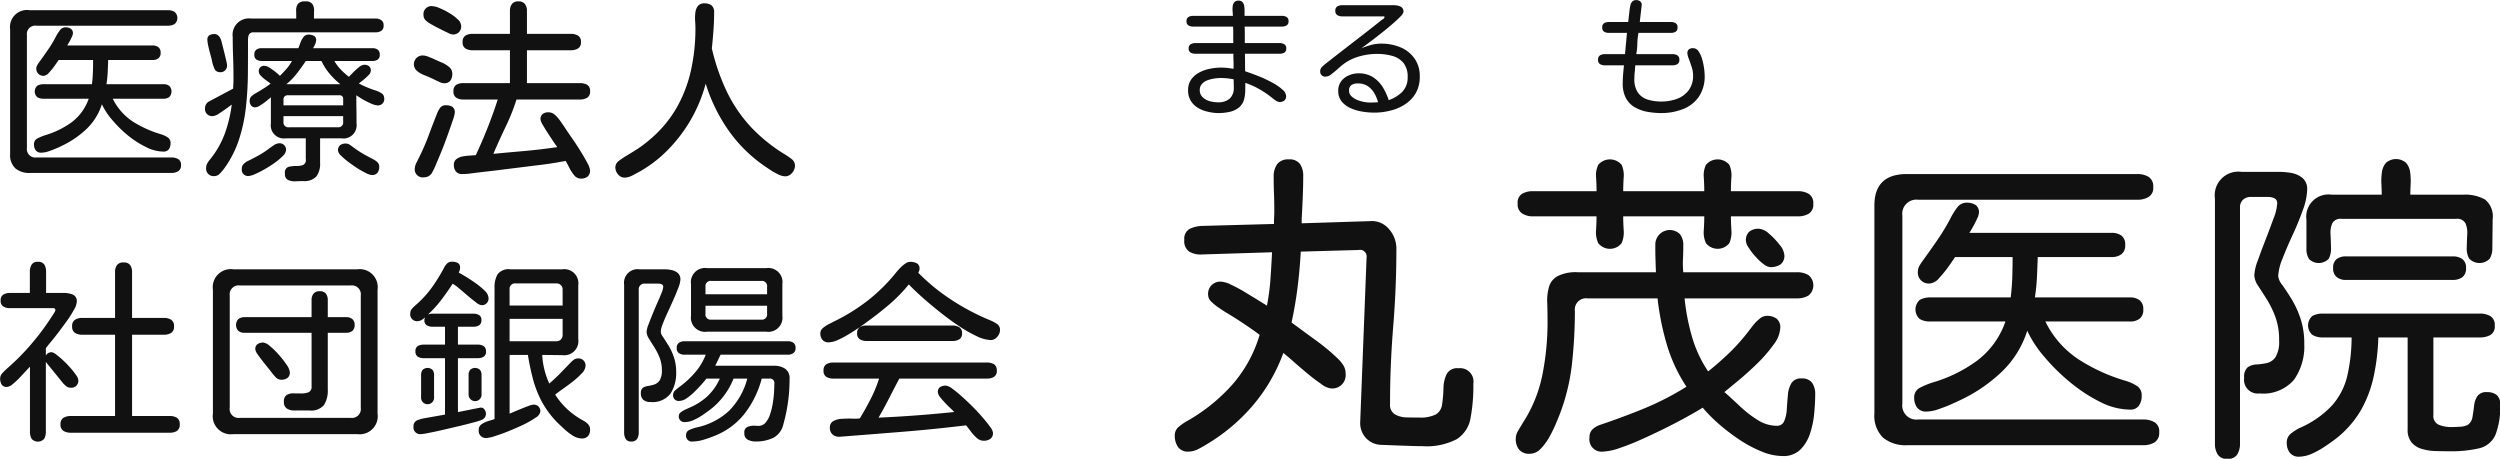
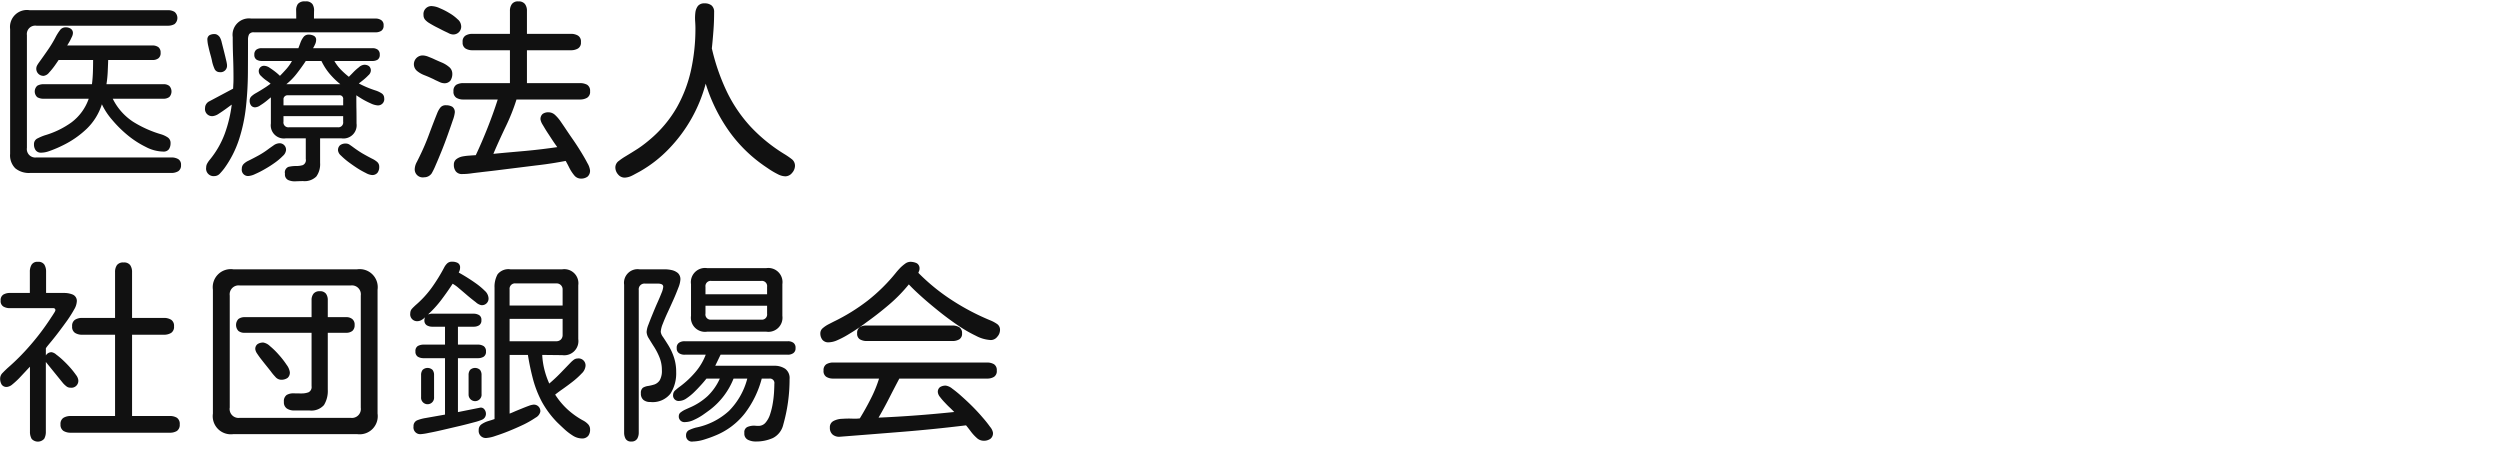
<svg xmlns="http://www.w3.org/2000/svg" id="f-logo.svg" width="230.406" height="42.28" viewBox="0 0 230.406 42.28">
  <defs>
    <style>
      .cls-1 {
        fill: #111;
        fill-rule: evenodd;
      }
    </style>
  </defs>
  <path id="text3" class="cls-1" d="M366.523,3328.19a1.213,1.213,0,0,0,.624-0.16,0.626,0.626,0,0,0,.255-0.57,0.585,0.585,0,0,0-.263-0.55,1.225,1.225,0,0,0-.616-0.15H354.078a0.776,0.776,0,0,1-.879-0.88v-10.39a0.773,0.773,0,0,1,.879-0.87h12.111a1.225,1.225,0,0,0,.616-0.15,0.735,0.735,0,0,0,.008-1.12,1.121,1.121,0,0,0-.624-0.16H353.445a1.562,1.562,0,0,0-1.793,1.74v11.5a1.683,1.683,0,0,0,.475,1.33,1.978,1.978,0,0,0,1.353.43h13.043Zm-11.337-1.99c0.246-.08.489-0.18,0.729-0.28s0.442-.2.606-0.28a8.655,8.655,0,0,0,2.2-1.53,5.419,5.419,0,0,0,1.388-2.25,6.292,6.292,0,0,0,.932,1.42,11.011,11.011,0,0,0,1.441,1.43,8.622,8.622,0,0,0,1.67,1.08,3.593,3.593,0,0,0,1.617.43,0.6,0.6,0,0,0,.519-0.22,0.981,0.981,0,0,0,.15-0.56,0.6,0.6,0,0,0-.282-0.54,2.305,2.305,0,0,0-.58-0.27,10.363,10.363,0,0,1-2.593-1.16,5.384,5.384,0,0,1-1.872-2.12h4.676a0.88,0.88,0,0,0,.536-0.16,0.745,0.745,0,0,0,0-1.02,0.819,0.819,0,0,0-.536-0.16h-5.256a10.368,10.368,0,0,0,.115-1.12c0.017-.38.032-0.75,0.043-1.11h4.079a0.849,0.849,0,0,0,.553-0.16,0.594,0.594,0,0,0,.2-0.51,0.619,0.619,0,0,0-.2-0.51,0.911,0.911,0,0,0-.553-0.16h-7.858c0.047-.07.111-0.18,0.194-0.32s0.158-.3.228-0.45a0.908,0.908,0,0,0,.105-0.33,0.469,0.469,0,0,0-.193-0.44,0.806,0.806,0,0,0-.474-0.13,0.624,0.624,0,0,0-.537.28,4.568,4.568,0,0,0-.342.53,10.54,10.54,0,0,1-.739,1.24q-0.4.585-.826,1.17a3.168,3.168,0,0,0-.176.27,0.654,0.654,0,0,0,.6.98,0.757,0.757,0,0,0,.492-0.3,6.154,6.154,0,0,0,.536-0.66c0.17-.24.284-0.41,0.343-0.5H359.3q0,0.54-.018,1.11c-0.012.37-.041,0.75-0.088,1.12h-4.465a1.139,1.139,0,0,0-.571.14,0.711,0.711,0,0,0,0,1.06,1.139,1.139,0,0,0,.571.14h4.166a4.619,4.619,0,0,1-1.59,2.18,8.058,8.058,0,0,1-2.453,1.19,4.623,4.623,0,0,0-.641.27,0.575,0.575,0,0,0-.36.56,0.9,0.9,0,0,0,.158.55,0.6,0.6,0,0,0,.527.22A2.152,2.152,0,0,0,355.186,3326.2Zm15.823,2.02a5.578,5.578,0,0,0,.387-0.46,9.659,9.659,0,0,0,1.362-2.69,15.047,15.047,0,0,0,.633-3.01,30.872,30.872,0,0,0,.176-3.11q0.009-1.56.009-3.03a1.074,1.074,0,0,1,.1-0.51,0.49,0.49,0,0,1,.457-0.18h11.2a0.964,0.964,0,0,0,.528-0.14,0.545,0.545,0,0,0,.211-0.49,0.534,0.534,0,0,0-.211-0.49,0.89,0.89,0,0,0-.528-0.15h-5.677c0-.24,0-0.48.009-0.72a1.057,1.057,0,0,0-.15-0.61,0.73,0.73,0,0,0-.668-0.25,0.781,0.781,0,0,0-.677.24,1,1,0,0,0-.158.61c0.006,0.24.009,0.49,0.009,0.73h-4.148a1.51,1.51,0,0,0-1.706,1.71c0,0.62.012,1.25,0.036,1.88s0.035,1.26.035,1.88c0,0.17,0,.33-0.009.49s-0.015.33-.026,0.5l-2.18,1.16a0.69,0.69,0,0,0-.29.25,0.62,0.62,0,0,0-.114.36,0.653,0.653,0,0,0,.72.76,1.244,1.244,0,0,0,.545-0.22q0.352-.225.7-0.48t0.493-.36a12.227,12.227,0,0,1-.642,2.68,8.345,8.345,0,0,1-1.38,2.4,2,2,0,0,0-.228.33,0.743,0.743,0,0,0-.106.38,0.69,0.69,0,0,0,.756.8A0.7,0.7,0,0,0,371.009,3328.22Zm0.633-10a3.533,3.533,0,0,0-.079-0.41c-0.053-.23-0.117-0.5-0.193-0.8s-0.147-.58-0.211-0.83a1.751,1.751,0,0,0-.15-0.44,0.673,0.673,0,0,0-.219-0.25,0.5,0.5,0,0,0-.326-0.1,0.9,0.9,0,0,0-.448.11,0.462,0.462,0,0,0-.184.42,3.217,3.217,0,0,0,.087.59c0.059,0.27.126,0.54,0.2,0.8s0.125,0.47.149,0.61a3.262,3.262,0,0,0,.2.62,0.515,0.515,0,0,0,.5.36,0.593,0.593,0,0,0,.668-0.68h0Zm8.227,10.3a1.917,1.917,0,0,0,.351-1.25V3325h1.969a1.217,1.217,0,0,0,1.389-1.37c0-.43,0-0.86-0.009-1.3s-0.009-.87-0.009-1.3c0.094,0.07.269,0.18,0.527,0.34a7.825,7.825,0,0,0,.8.41,1.755,1.755,0,0,0,.607.18,0.575,0.575,0,0,0,.633-0.67,0.52,0.52,0,0,0-.273-0.46,2.326,2.326,0,0,0-.519-0.24,9.261,9.261,0,0,1-1.546-.65c0.081-.06.211-0.16,0.386-0.3a4.911,4.911,0,0,0,.493-0.45,0.628,0.628,0,0,0,.228-0.41,0.517,0.517,0,0,0-.167-0.43,0.69,0.69,0,0,0-.448-0.13,0.818,0.818,0,0,0-.484.23,4.666,4.666,0,0,0-.544.49c-0.17.18-.3,0.3-0.379,0.39a7.354,7.354,0,0,1-.738-0.66,3.878,3.878,0,0,1-.6-0.8h3.515a0.876,0.876,0,0,0,.484-0.13,0.52,0.52,0,0,0,.184-0.45,0.541,0.541,0,0,0-.184-0.46,0.8,0.8,0,0,0-.484-0.14H379.57a2.883,2.883,0,0,0,.184-0.35,0.931,0.931,0,0,0,.1-0.39,0.4,0.4,0,0,0-.211-0.4,1.051,1.051,0,0,0-.474-0.11,0.566,0.566,0,0,0-.475.22,1.88,1.88,0,0,0-.281.51c-0.071.19-.135,0.37-0.194,0.52h-3.392a0.8,0.8,0,0,0-.484.14,0.541,0.541,0,0,0-.184.46,0.509,0.509,0,0,0,.193.45,0.887,0.887,0,0,0,.475.13h2.8a3.926,3.926,0,0,1-.5.72c-0.194.22-.4,0.44-0.607,0.65-0.082-.08-0.211-0.2-0.386-0.34a6.609,6.609,0,0,0-.545-0.39,0.966,0.966,0,0,0-.457-0.19,0.485,0.485,0,0,0-.563.53,0.593,0.593,0,0,0,.22.41,3.172,3.172,0,0,0,.483.41,4.642,4.642,0,0,1,.387.29,7.434,7.434,0,0,1-.668.46q-0.353.225-.7,0.42a2,2,0,0,0-.378.27,0.533,0.533,0,0,0-.185.41,0.726,0.726,0,0,0,.123.44,0.455,0.455,0,0,0,.405.18,0.907,0.907,0,0,0,.465-0.19,5.068,5.068,0,0,0,.563-0.4c0.182-.15.313-0.26,0.4-0.33v2.41a1.209,1.209,0,0,0,1.371,1.37h1.845v1.9a0.5,0.5,0,0,1-.281.57,2.082,2.082,0,0,1-.633.08,2.958,2.958,0,0,0-.685.08,0.545,0.545,0,0,0-.317.63,0.561,0.561,0,0,0,.29.58,1.478,1.478,0,0,0,.686.12c0.264-.01.5-0.02,0.694-0.02A1.535,1.535,0,0,0,379.869,3328.52Zm-1.784-9.51q0.465-.6.817-1.14h1.441a5.572,5.572,0,0,0,.747,1.17,7.3,7.3,0,0,0,.994.97h-4.975A5.847,5.847,0,0,0,378.085,3319.01Zm-1.24,2.39a0.34,0.34,0,0,1,.106-0.26,0.362,0.362,0,0,1,.263-0.11h4.764a0.325,0.325,0,0,1,.369.37v0.56h-5.5v-0.56Zm0,2.07v-0.52h5.5v0.52a0.443,0.443,0,0,1-.492.51h-4.5a0.451,0.451,0,0,1-.51-0.51h0Zm-2.61,4.82a8.269,8.269,0,0,0,.9-0.46,9.661,9.661,0,0,0,.923-0.59,5.4,5.4,0,0,0,.73-0.62,0.829,0.829,0,0,0,.29-0.51,0.592,0.592,0,0,0-.686-0.65,0.987,0.987,0,0,0-.474.2c-0.2.14-.346,0.24-0.44,0.31a7.612,7.612,0,0,1-.9.59c-0.311.17-.63,0.34-0.958,0.5a1.566,1.566,0,0,0-.422.28,0.6,0.6,0,0,0-.193.46,0.579,0.579,0,0,0,.632.67A1.761,1.761,0,0,0,374.235,3328.29Zm11.276-.12a0.881,0.881,0,0,0,.158-0.55,0.57,0.57,0,0,0-.219-0.47,2.072,2.072,0,0,0-.448-0.28q-0.493-.255-0.932-0.51-0.44-.27-0.879-0.6c-0.082-.06-0.173-0.12-0.273-0.19a0.617,0.617,0,0,0-.325-0.09,0.84,0.84,0,0,0-.527.15,0.586,0.586,0,0,0-.193.5,0.744,0.744,0,0,0,.263.45,6.776,6.776,0,0,0,.668.58c0.27,0.2.551,0.4,0.844,0.59a7.88,7.88,0,0,0,.8.45,1.383,1.383,0,0,0,.536.18A0.617,0.617,0,0,0,385.511,3328.17Zm19.357,0.36a0.712,0.712,0,0,0,.229-0.59,1.693,1.693,0,0,0-.237-0.65c-0.159-.31-0.361-0.66-0.607-1.06s-0.5-.79-0.765-1.17-0.5-.73-0.7-1.03-0.349-.51-0.43-0.63a3.567,3.567,0,0,0-.457-0.53,0.893,0.893,0,0,0-.633-0.27,0.876,0.876,0,0,0-.536.15,0.619,0.619,0,0,0-.2.51,1.362,1.362,0,0,0,.21.5c0.141,0.24.3,0.51,0.493,0.8s0.363,0.56.527,0.8,0.269,0.38.316,0.45c-0.972.14-1.954,0.26-2.944,0.35s-1.972.17-2.944,0.27l0.088-.21c0.339-.79.7-1.57,1.072-2.35a18.29,18.29,0,0,0,.949-2.38l0.018-.07h5.836a1.282,1.282,0,0,0,.676-0.16,0.632,0.632,0,0,0,.273-0.6,0.643,0.643,0,0,0-.273-0.6,1.385,1.385,0,0,0-.676-0.15h-4.87v-3.03h4.043a1.252,1.252,0,0,0,.66-0.16,0.616,0.616,0,0,0,.272-0.59,0.624,0.624,0,0,0-.272-0.6,1.252,1.252,0,0,0-.66-0.16h-4.043v-2.11a1.016,1.016,0,0,0-.184-0.64,0.718,0.718,0,0,0-.607-0.24,0.67,0.67,0,0,0-.6.25,1.043,1.043,0,0,0-.176.63v2.11h-3.445a1.2,1.2,0,0,0-.651.16,0.631,0.631,0,0,0-.263.6,0.624,0.624,0,0,0,.263.59,1.2,1.2,0,0,0,.651.16h3.445v3.03h-4.289a1.294,1.294,0,0,0-.65.15,0.651,0.651,0,0,0-.264.6,0.64,0.64,0,0,0,.264.6,1.2,1.2,0,0,0,.65.16h3.164c-0.281.88-.592,1.74-0.932,2.6s-0.7,1.7-1.09,2.53c-0.152.01-.339,0.02-0.562,0.04a5.071,5.071,0,0,0-.668.08,1.374,1.374,0,0,0-.562.25,0.61,0.61,0,0,0-.229.51,0.957,0.957,0,0,0,.185.62,0.7,0.7,0,0,0,.588.24,5.879,5.879,0,0,0,.827-0.06c0.281-.04.55-0.07,0.808-0.1,0.481-.06.961-0.11,1.442-0.17l1.441-.18c0.832-.1,1.67-0.21,2.514-0.31s1.675-.23,2.5-0.39q0.141,0.24.334,0.63a3.5,3.5,0,0,0,.457.7,0.782,0.782,0,0,0,.6.3A1,1,0,0,0,404.868,3328.53Zm-11.654-13.93a0.832,0.832,0,0,0-.316-0.57,3.887,3.887,0,0,0-.774-0.58,6.086,6.086,0,0,0-.888-0.45,1.884,1.884,0,0,0-.641-0.18,0.731,0.731,0,0,0-.844.81,0.646,0.646,0,0,0,.167.46,1.711,1.711,0,0,0,.4.31c0.058,0.04.184,0.11,0.378,0.22s0.413,0.21.659,0.34,0.465,0.23.659,0.32a1.055,1.055,0,0,0,.378.14,0.726,0.726,0,0,0,.826-0.82h0Zm-0.984,5.08a1.1,1.1,0,0,0,.175-0.64,0.791,0.791,0,0,0-.3-0.62,2.617,2.617,0,0,0-.7-0.42c-0.263-.11-0.483-0.21-0.659-0.29-0.117-.06-0.29-0.13-0.519-0.22a1.553,1.553,0,0,0-.536-0.13,0.809,0.809,0,0,0-.536,1.43,2.438,2.438,0,0,0,.677.39q0.387,0.15.633,0.27a3.409,3.409,0,0,1,.351.17l0.457,0.21a1.061,1.061,0,0,0,.352.09A0.694,0.694,0,0,0,392.23,3319.68Zm-1.705,8.51a6.313,6.313,0,0,0,.351-0.73c0.164-.37.346-0.81,0.545-1.3s0.39-1,.571-1.51,0.334-.94.457-1.31a3.088,3.088,0,0,0,.185-0.71,0.6,0.6,0,0,0-.229-0.54,1.123,1.123,0,0,0-.58-0.14,0.621,0.621,0,0,0-.518.21,2.064,2.064,0,0,0-.29.51c-0.258.64-.51,1.3-0.756,1.96a20.327,20.327,0,0,1-.826,1.94c-0.059.13-.156,0.32-0.29,0.59a1.484,1.484,0,0,0-.2.62,0.74,0.74,0,0,0,.862.81,0.837,0.837,0,0,0,.721-0.4h0Zm18.5,0.22c0.282-.15.5-0.27,0.651-0.35a11.732,11.732,0,0,0,2.715-2.12,13.711,13.711,0,0,0,3.367-5.98,15.432,15.432,0,0,0,2.021,4.19,13.148,13.148,0,0,0,3.27,3.31c0.152,0.11.351,0.24,0.6,0.41a7.428,7.428,0,0,0,.765.44,1.574,1.574,0,0,0,.677.19,0.8,0.8,0,0,0,.624-0.31,1.017,1.017,0,0,0,.272-0.65,0.761,0.761,0,0,0-.307-0.63c-0.206-.16-0.4-0.29-0.589-0.41a14.935,14.935,0,0,1-3.217-2.6,13.215,13.215,0,0,1-2.171-3.21,19.184,19.184,0,0,1-1.362-3.91l-0.018-.06c0.059-.55.108-1.11,0.15-1.67s0.061-1.13.061-1.68a0.762,0.762,0,0,0-.237-0.62,0.979,0.979,0,0,0-.642-0.19,0.744,0.744,0,0,0-.615.24,1.261,1.261,0,0,0-.237.63,4.109,4.109,0,0,0-.018.76c0.018,0.26.027,0.48,0.027,0.67a17.812,17.812,0,0,1-.4,3.82,12.436,12.436,0,0,1-1.327,3.49,11.07,11.07,0,0,1-2.47,2.94,11.528,11.528,0,0,1-1.09.83q-0.562.36-1.16,0.72a5.592,5.592,0,0,0-.6.41,0.745,0.745,0,0,0-.334.61,0.991,0.991,0,0,0,.255.65,0.777,0.777,0,0,0,.624.29A1.681,1.681,0,0,0,409.02,3328.41Zm-54.239,24.29a1.28,1.28,0,0,0,.158-0.66v-6.43l1.582,1.95a2.281,2.281,0,0,0,.308.29,0.579,0.579,0,0,0,.378.13,0.637,0.637,0,0,0,.721-0.72,0.986,0.986,0,0,0-.2-0.44,8.107,8.107,0,0,0-.519-0.66q-0.317-.36-0.668-0.69a6.7,6.7,0,0,0-.642-0.54,0.85,0.85,0,0,0-.43-0.22,0.6,0.6,0,0,0-.528.3v-0.66l0.036-.06c0.1-.14.269-0.34,0.492-0.61s0.466-.58.729-0.93,0.516-.69.756-1.03a11.221,11.221,0,0,0,.6-0.96,1.614,1.614,0,0,0,.237-0.7,0.633,0.633,0,0,0-.369-0.66,2.081,2.081,0,0,0-.791-0.15h-1.67v-1.95a1.24,1.24,0,0,0-.158-0.66,0.651,0.651,0,0,0-.6-0.26,0.615,0.615,0,0,0-.58.27,1.227,1.227,0,0,0-.158.65v1.95h-1.828a1.16,1.16,0,0,0-.615.15,0.586,0.586,0,0,0-.247.55,0.576,0.576,0,0,0,.247.55,1.16,1.16,0,0,0,.615.15h3.972a0.183,0.183,0,0,1,.211.2,0.7,0.7,0,0,1-.114.23c-0.076.13-.155,0.25-0.237,0.37s-0.135.21-.158,0.24a22.168,22.168,0,0,1-1.8,2.37,20.326,20.326,0,0,1-2.1,2.11c-0.129.12-.275,0.26-0.439,0.43a0.738,0.738,0,0,0-.246.54,1.056,1.056,0,0,0,.14.55,0.532,0.532,0,0,0,.492.22,0.924,0.924,0,0,0,.493-0.23,7.393,7.393,0,0,0,.624-0.57c0.216-.23.415-0.44,0.6-0.64s0.314-.34.4-0.42v5.99a1.29,1.29,0,0,0,.158.66A0.777,0.777,0,0,0,354.781,3352.7Zm11.567-.57a1.241,1.241,0,0,0,.668-0.16,0.682,0.682,0,0,0,.263-0.61,0.671,0.671,0,0,0-.263-0.61,1.241,1.241,0,0,0-.668-0.16h-3.463v-7.49h2.935a1.239,1.239,0,0,0,.668-0.17,0.658,0.658,0,0,0,.264-0.61,0.651,0.651,0,0,0-.264-0.6,1.239,1.239,0,0,0-.668-0.17h-2.935v-4.22a1.107,1.107,0,0,0-.176-0.65,0.692,0.692,0,0,0-.6-0.24,0.713,0.713,0,0,0-.615.24,1.107,1.107,0,0,0-.176.65v4.22h-3.041a1.2,1.2,0,0,0-.65.17,0.651,0.651,0,0,0-.264.6,0.658,0.658,0,0,0,.264.61,1.2,1.2,0,0,0,.65.17h3.041v7.49h-4.078a1.294,1.294,0,0,0-.668.16,0.654,0.654,0,0,0-.281.61,0.665,0.665,0,0,0,.281.61,1.294,1.294,0,0,0,.668.16h9.106Zm17.282,0.13a1.667,1.667,0,0,0,1.881-1.89v-11.42a1.663,1.663,0,0,0-1.881-1.88H372.222a1.663,1.663,0,0,0-1.881,1.88v11.42a1.667,1.667,0,0,0,1.881,1.89H383.63Zm-11.742-2.43v-10.34a0.823,0.823,0,0,1,.932-0.93h10.213a0.822,0.822,0,0,1,.931.93v10.34a0.822,0.822,0,0,1-.931.93H372.82a0.823,0.823,0,0,1-.932-0.93h0Zm7.348,0.25a1.543,1.543,0,0,0,1.336-.5,2.472,2.472,0,0,0,.351-1.42v-5.24h1.7a0.891,0.891,0,0,0,.563-0.17,0.678,0.678,0,0,0,.211-0.55,0.643,0.643,0,0,0-.211-0.54,0.838,0.838,0,0,0-.563-0.18h-1.7v-1.56a0.979,0.979,0,0,0-.167-0.6,0.666,0.666,0,0,0-.571-0.23,0.693,0.693,0,0,0-.571.22,0.928,0.928,0,0,0-.185.61v1.56h-6.17a0.927,0.927,0,0,0-.571.17,0.8,0.8,0,0,0,0,1.1,0.867,0.867,0,0,0,.571.17h6.17v4.92a0.539,0.539,0,0,1-.272.56,1.781,1.781,0,0,1-.642.11c-0.246,0-.5,0-0.747-0.01a1.231,1.231,0,0,0-.633.15,0.7,0.7,0,0,0-.255.64,0.672,0.672,0,0,0,.273.61,1.167,1.167,0,0,0,.659.18h1.424Zm-2.03-2.99a0.641,0.641,0,0,0,.219-0.55,1.47,1.47,0,0,0-.29-0.66,7.754,7.754,0,0,0-.712-0.92,7,7,0,0,0-.826-0.81,1.183,1.183,0,0,0-.615-0.33,0.958,0.958,0,0,0-.527.14,0.543,0.543,0,0,0-.211.49,0.956,0.956,0,0,0,.175.4,7.307,7.307,0,0,0,.431.59c0.17,0.22.331,0.42,0.484,0.61s0.263,0.33.334,0.42a4.5,4.5,0,0,0,.413.5,0.731,0.731,0,0,0,.553.28A1,1,0,0,0,377.206,3347.09Zm13.055,5.05c0.387-.07.838-0.17,1.353-0.29l1.538-.36c0.51-.12.952-0.24,1.328-0.34a4.338,4.338,0,0,0,.685-0.23,0.585,0.585,0,0,0,.334-0.53,0.644,0.644,0,0,0-.158-0.43,0.406,0.406,0,0,0-.422-0.13l-2,.4v-4.97h1.828a1,1,0,0,0,.536-0.13,0.524,0.524,0,0,0,.22-0.49,0.555,0.555,0,0,0-.211-0.49,0.993,0.993,0,0,0-.545-0.14h-1.828v-1.65h1.442a0.921,0.921,0,0,0,.509-0.13,0.517,0.517,0,0,0,.211-0.47,0.5,0.5,0,0,0-.211-0.47,1.013,1.013,0,0,0-.509-0.13h-3.9a1.2,1.2,0,0,0-.14.03c-0.083.02-.135,0.03-0.159,0.04a9.915,9.915,0,0,0,1.222-1.34c0.369-.49.718-0.98,1.046-1.49a3.166,3.166,0,0,1,.571.41c0.252,0.21.519,0.44,0.8,0.68s0.539,0.44.773,0.62a1.069,1.069,0,0,0,.475.26,0.605,0.605,0,0,0,.686-0.68,1,1,0,0,0-.343-0.64,6.471,6.471,0,0,0-.826-0.69c-0.323-.23-0.63-0.43-0.923-0.61s-0.51-.3-0.651-0.38a1.443,1.443,0,0,0,.088-0.21,0.719,0.719,0,0,0,.035-0.23,0.457,0.457,0,0,0-.219-0.45,1.068,1.068,0,0,0-.519-0.11,0.613,0.613,0,0,0-.43.14,1.394,1.394,0,0,0-.29.38,16.051,16.051,0,0,1-1.152,1.87,9.272,9.272,0,0,1-1.485,1.61c-0.106.1-.214,0.2-0.325,0.32a0.6,0.6,0,0,0-.167.42,0.632,0.632,0,0,0,.685.74,0.769,0.769,0,0,0,.369-0.12,1.518,1.518,0,0,0,.317-0.25,0.56,0.56,0,0,0-.071.28,0.51,0.51,0,0,0,.22.47,0.97,0.97,0,0,0,.519.13h1.16v1.65h-1.969a1.1,1.1,0,0,0-.536.13,0.524,0.524,0,0,0-.22.49,0.545,0.545,0,0,0,.211.49,1,1,0,0,0,.545.14h1.969v5.2l-1.811.32a3.605,3.605,0,0,0-.712.19,0.566,0.566,0,0,0-.378.58,0.619,0.619,0,0,0,.686.71A4.934,4.934,0,0,0,390.261,3352.14Zm14.651,0.3a0.928,0.928,0,0,0,.185-0.61,0.691,0.691,0,0,0-.211-0.51,1.716,1.716,0,0,0-.457-0.33,7.319,7.319,0,0,1-1.424-1.02,6.893,6.893,0,0,1-1.125-1.35q0.194-.165.642-0.48c0.3-.21.615-0.44,0.949-0.7a7.363,7.363,0,0,0,.852-0.77,1.092,1.092,0,0,0,.352-0.67,0.642,0.642,0,0,0-.738-0.71,0.584,0.584,0,0,0-.317.1,2.45,2.45,0,0,0-.263.22l-0.985,1.02c-0.328.34-.674,0.66-1.037,0.97a7.853,7.853,0,0,1-.448-1.29,6.844,6.844,0,0,1-.2-1.35l1.845,0.02a1.305,1.305,0,0,0,1.477-1.48v-4.96a1.3,1.3,0,0,0-1.477-1.47h-4.781a1.272,1.272,0,0,0-1.178.46,2.353,2.353,0,0,0-.281,1.24v12.1c-0.164.06-.36,0.12-0.589,0.19a2.238,2.238,0,0,0-.606.29,0.61,0.61,0,0,0-.264.54,0.653,0.653,0,0,0,.756.72,3.127,3.127,0,0,0,.774-0.18c0.374-.12.8-0.27,1.265-0.46s0.923-.39,1.362-0.6a8.865,8.865,0,0,0,1.09-.63,0.84,0.84,0,0,0,.431-0.54,0.592,0.592,0,0,0-.686-0.65,1.575,1.575,0,0,0-.369.1c-0.2.07-.422,0.16-0.668,0.26s-0.472.19-.676,0.28-0.349.15-.431,0.18v-5.41h1.687a22.217,22.217,0,0,0,.484,2.29,9.851,9.851,0,0,0,.808,2.04,8.719,8.719,0,0,0,1.4,1.88q0.246,0.24.633,0.6a5.4,5.4,0,0,0,.817.63,1.621,1.621,0,0,0,.817.26A0.716,0.716,0,0,0,404.912,3352.44Zm-7.233-13.51a0.5,0.5,0,0,1,.562-0.56h3.745a0.548,0.548,0,0,1,.58.58v1.46h-4.887v-1.48Zm0,2.71h4.887v1.48a0.581,0.581,0,0,1-.159.42,0.592,0.592,0,0,1-.421.16h-4.307v-2.06Zm-6.961,7.21v-2.03a0.757,0.757,0,0,0-.141-0.48,0.67,0.67,0,0,0-.914,0,0.757,0.757,0,0,0-.14.48v2.03a0.6,0.6,0,1,0,1.195,0h0Zm4.377-.23v-1.8a0.757,0.757,0,0,0-.141-0.48,0.67,0.67,0,0,0-.914,0,0.757,0.757,0,0,0-.14.48v1.8a0.6,0.6,0,1,0,1.2,0h0Zm26.247-5.8a1.3,1.3,0,0,0,1.477-1.46v-2.92a1.305,1.305,0,0,0-1.477-1.48h-5.466a1.305,1.305,0,0,0-1.477,1.48v2.92a1.3,1.3,0,0,0,1.477,1.46h5.466Zm-11.909,9.88a1.114,1.114,0,0,0,.15-0.58v-13.14a0.526,0.526,0,0,1,.6-0.59h1.213a0.753,0.753,0,0,1,.3.06,0.24,0.24,0,0,1,.141.25,1.843,1.843,0,0,1-.159.56c-0.1.26-.234,0.57-0.386,0.91s-0.3.7-.448,1.06-0.273.68-.378,0.96a2.131,2.131,0,0,0-.159.66,1.238,1.238,0,0,0,.211.6c0.141,0.23.305,0.5,0.493,0.79a5.8,5.8,0,0,1,.492.97,3.042,3.042,0,0,1,.211,1.14,1.744,1.744,0,0,1-.194.94,0.986,0.986,0,0,1-.483.39,4.074,4.074,0,0,1-.58.14,1.283,1.283,0,0,0-.484.16,0.582,0.582,0,0,0-.193.51,0.749,0.749,0,0,0,.237.62,0.981,0.981,0,0,0,.642.19,2.086,2.086,0,0,0,1.846-.77,3.478,3.478,0,0,0,.527-1.99,4.208,4.208,0,0,0-.211-1.37,5.248,5.248,0,0,0-.5-1.08q-0.289-.465-0.5-0.78a1,1,0,0,1-.211-0.48,2.364,2.364,0,0,1,.185-0.73c0.123-.32.275-0.68,0.457-1.07s0.36-.79.536-1.18,0.325-.77.448-1.09a2.408,2.408,0,0,0,.185-0.74,0.765,0.765,0,0,0-.238-0.61,1.346,1.346,0,0,0-.571-0.27,3.033,3.033,0,0,0-.668-0.07h-2.285a1.256,1.256,0,0,0-1.424,1.42v13.63a1.169,1.169,0,0,0,.141.58,0.557,0.557,0,0,0,.527.24A0.58,0.58,0,0,0,409.433,3352.7Zm6.3-14.01a0.483,0.483,0,0,1,.545-0.55h4.588a0.483,0.483,0,0,1,.545.55v0.68h-5.678v-0.68Zm0,2.47v-0.73h5.678v0.73a0.483,0.483,0,0,1-.545.55H416.28a0.483,0.483,0,0,1-.545-0.55h0Zm-0.149,11.61c0.38-.12.7-0.23,0.958-0.34a6.59,6.59,0,0,0,2.83-2.1,9.131,9.131,0,0,0,1.547-3.19h0.72a0.411,0.411,0,0,1,.44.49c0,0.19-.009.44-0.027,0.76a9.524,9.524,0,0,1-.114,1.01,6.672,6.672,0,0,1-.246,1.02,2.207,2.207,0,0,1-.422.78,0.833,0.833,0,0,1-.65.3H420.5l-0.264-.02a1.6,1.6,0,0,0-.633.12,0.52,0.52,0,0,0-.281.55,0.621,0.621,0,0,0,.325.63,1.588,1.588,0,0,0,.73.16,3.768,3.768,0,0,0,1.573-.32,1.839,1.839,0,0,0,.958-1.24,15.252,15.252,0,0,0,.58-4.19,1.062,1.062,0,0,0-.4-0.95,1.761,1.761,0,0,0-1.037-.28h-5.414l0.492-1.02h6.187a0.854,0.854,0,0,0,.51-0.14,0.517,0.517,0,0,0,.211-0.47,0.544,0.544,0,0,0-.2-0.49,0.846,0.846,0,0,0-.519-0.14h-9.492a0.881,0.881,0,0,0-.527.14,0.532,0.532,0,0,0-.211.49,0.517,0.517,0,0,0,.211.47,0.881,0.881,0,0,0,.527.14h1.934a5.383,5.383,0,0,1-.967,1.62,8.425,8.425,0,0,1-1.389,1.3,4.339,4.339,0,0,0-.413.33,0.569,0.569,0,0,0-.237.44,0.508,0.508,0,0,0,.58.57,1.217,1.217,0,0,0,.659-0.24,4.677,4.677,0,0,0,.721-0.59c0.24-.23.459-0.47,0.659-0.69s0.351-.41.457-0.54h1.23a5.077,5.077,0,0,1-1.133,1.62,5.777,5.777,0,0,1-1.679,1.07c-0.082.04-.2,0.09-0.352,0.16a2.107,2.107,0,0,0-.421.25,0.419,0.419,0,0,0-.194.33,0.516,0.516,0,0,0,.58.58,1.937,1.937,0,0,0,.809-0.2,5.206,5.206,0,0,0,.808-0.45q0.387-.27.668-0.48a6.722,6.722,0,0,0,2.18-2.88h1.266a6.582,6.582,0,0,1-1.688,2.98,6.353,6.353,0,0,1-3.058,1.54,3.615,3.615,0,0,0-.581.21,0.5,0.5,0,0,0-.316.49,0.536,0.536,0,0,0,.633.58A3.727,3.727,0,0,0,415.586,3352.77Zm12.334-9.18a8.082,8.082,0,0,0,.985-0.52c0.339-.2.659-0.41,0.958-0.61s0.536-.38.712-0.51q1.071-.765,2.074-1.62a14.227,14.227,0,0,0,1.828-1.87q0.4,0.435,1.116,1.08c0.475,0.43,1,.87,1.582,1.34s1.172,0.91,1.776,1.32a12.37,12.37,0,0,0,1.713,1,3.292,3.292,0,0,0,1.371.39,0.756,0.756,0,0,0,.589-0.3,0.933,0.933,0,0,0,.255-0.61,0.642,0.642,0,0,0-.255-0.56,3.327,3.327,0,0,0-.553-0.31,21.58,21.58,0,0,1-3.569-1.86,18.51,18.51,0,0,1-3.146-2.55v-0.02c0.023-.05.047-0.11,0.07-0.17a0.5,0.5,0,0,0,.035-0.18,0.54,0.54,0,0,0-.255-0.52,1.368,1.368,0,0,0-.588-0.13,0.831,0.831,0,0,0-.493.18,3.643,3.643,0,0,0-.465.4c-0.147.16-.267,0.29-0.361,0.41a16.151,16.151,0,0,1-2.619,2.59,17.8,17.8,0,0,1-3.146,1.94l-0.466.24a2.709,2.709,0,0,0-.519.35,0.611,0.611,0,0,0-.228.45,0.956,0.956,0,0,0,.184.62,0.7,0.7,0,0,0,.589.24A2.1,2.1,0,0,0,427.92,3343.59Zm10.582,0.09a1.225,1.225,0,0,0,.616-0.15,0.592,0.592,0,0,0,.263-0.56,0.619,0.619,0,0,0-.255-0.56,1.213,1.213,0,0,0-.624-0.16h-7.945a1.122,1.122,0,0,0-.607.16,0.638,0.638,0,0,0-.237.56,0.591,0.591,0,0,0,.264.56,1.261,1.261,0,0,0,.633.15H438.5Zm3.481,9.02a0.643,0.643,0,0,0,.246-0.58,1.123,1.123,0,0,0-.264-0.53,10.4,10.4,0,0,0-.685-0.86c-0.282-.33-0.592-0.67-0.932-1.01s-0.674-.65-1-0.94a10.5,10.5,0,0,0-.879-0.72,1.213,1.213,0,0,0-.58-0.27,0.957,0.957,0,0,0-.527.13,0.532,0.532,0,0,0-.211.49,0.831,0.831,0,0,0,.193.42,5.613,5.613,0,0,0,.457.53q0.264,0.285.51,0.51c0.164,0.16.281,0.28,0.352,0.35-2.309.24-4.635,0.42-6.979,0.52,0.34-.58.665-1.18,0.976-1.79s0.624-1.21.94-1.81h8.086a1.161,1.161,0,0,0,.642-0.16,0.625,0.625,0,0,0,.254-0.58,0.635,0.635,0,0,0-.254-0.58,1.252,1.252,0,0,0-.642-0.16H427.516a1.25,1.25,0,0,0-.642.16,0.633,0.633,0,0,0-.254.58,0.622,0.622,0,0,0,.254.58,1.159,1.159,0,0,0,.642.16h4.219a11.685,11.685,0,0,1-.774,1.88c-0.328.65-.662,1.24-1,1.79a4.156,4.156,0,0,1-.738.02c-0.305-.01-0.612,0-0.923.02a1.8,1.8,0,0,0-.782.21,0.635,0.635,0,0,0-.316.6,0.8,0.8,0,0,0,.254.64,0.93,0.93,0,0,0,.677.2q2.918-.225,5.819-0.46t5.8-.59q0.176,0.21.422,0.54a3.965,3.965,0,0,0,.554.61,0.946,0.946,0,0,0,.624.27A1.045,1.045,0,0,0,441.983,3352.7Z" transform="translate(-350.719 -3312.25)" />
-   <path id="text2" class="cls-1" d="M461.186,3353.62c0.322-.17.59-0.32,0.806-0.46a16.976,16.976,0,0,0,4.233-3.59,15.751,15.751,0,0,0,2.769-4.79q0.234,0.18.82,0.69c0.39,0.35.825,0.72,1.3,1.12s0.923,0.74,1.333,1.02a1.922,1.922,0,0,0,.879.43,1.232,1.232,0,0,0,1.406-1.38,1.436,1.436,0,0,0-.249-0.81,3.592,3.592,0,0,0-.572-0.65,18.872,18.872,0,0,0-2.036-1.67q-1.1-.8-2.124-1.56c0.235-1.07.42-2.16,0.557-3.25s0.234-2.19.293-3.28l5.332-.15a0.61,0.61,0,0,1,.732.71l-0.585,15.11a2.043,2.043,0,0,0,.5,1.48,2,2,0,0,0,1.435.66c0.625,0.02,1.26.05,1.9,0.07s1.279,0.05,1.905.05a5.978,5.978,0,0,0,3.164-.65,2.846,2.846,0,0,0,1.259-1.91,16.233,16.233,0,0,0,.264-3.21,1.232,1.232,0,0,0-1.377-1.41,1.085,1.085,0,0,0-1.084.54,3.116,3.116,0,0,0-.293,1.25,11.7,11.7,0,0,1-.132,1.57,1.262,1.262,0,0,1-.556.89,3.2,3.2,0,0,1-1.6.29c-0.332,0-.7,0-1.113-0.01a2.272,2.272,0,0,1-1.07-.28,1,1,0,0,1-.454-0.94q0-3.57.293-7.16t0.293-7.16a2.688,2.688,0,0,0-.688-1.82,2.036,2.036,0,0,0-1.743-.73l-6.3.2v-0.38c0.039-.66.073-1.33,0.1-1.99s0.044-1.33.044-1.99a1.894,1.894,0,0,0-.293-1.1,1.166,1.166,0,0,0-1.025-.43,1.264,1.264,0,0,0-1.084.44,1.963,1.963,0,0,0-.322,1.17c0,0.51.009,1.03,0.029,1.54s0.029,1.03.029,1.54c0,0.2,0,.4-0.014.62s-0.015.43-.015,0.64l-6.621.18a2.921,2.921,0,0,0-1.143.27,1.035,1.035,0,0,0-.5,1.02,1.157,1.157,0,0,0,.469,1.09,2.11,2.11,0,0,0,1.2.25l6.416-.2c-0.039.82-.088,1.64-0.146,2.47a20.157,20.157,0,0,1-.323,2.45c-0.156-.1-0.424-0.26-0.805-0.5s-0.791-.48-1.231-0.75-0.854-.48-1.245-0.67a2.476,2.476,0,0,0-.849-0.28,1.114,1.114,0,0,0-1.289,1.23,0.864,0.864,0,0,0,.322.63,4.544,4.544,0,0,0,.718.57c0.263,0.18.473,0.32,0.63,0.41,0.527,0.32,1.049.64,1.567,0.99s1.02,0.69,1.509,1.06a12.252,12.252,0,0,1-2.52,4.59,16.383,16.383,0,0,1-4.072,3.3,4.682,4.682,0,0,0-.806.54,1.016,1.016,0,0,0-.425.83,1.838,1.838,0,0,0,.293,1.07,1.11,1.11,0,0,0,1,.43A2.051,2.051,0,0,0,461.186,3353.62Zm38.985-18.96a2.493,2.493,0,0,0,.191-1.21q-0.045-.7-0.044-1.26h7.471q0,0.555-.044,1.26a2.368,2.368,0,0,0,.2,1.21,1.374,1.374,0,0,0,2.153,0,2.482,2.482,0,0,0,.19-1.21q-0.043-.7-0.044-1.26h6.182a1.94,1.94,0,0,0,1-.25,0.973,0.973,0,0,0,.41-0.9,1,1,0,0,0-.41-0.92,1.94,1.94,0,0,0-1-.25h-6.182q0-.585.044-1.26a2.34,2.34,0,0,0-.19-1.17,1.409,1.409,0,0,0-2.153,0,2.234,2.234,0,0,0-.2,1.17q0.043,0.675.044,1.26h-7.471q0-.585.044-1.26a2.351,2.351,0,0,0-.191-1.17,1.409,1.409,0,0,0-2.153,0,2.244,2.244,0,0,0-.2,1.17q0.043,0.675.044,1.26H492a1.943,1.943,0,0,0-1,.24,0.951,0.951,0,0,0-.41.91,0.975,0.975,0,0,0,.41.9,1.774,1.774,0,0,0,1,.27h5.86q0,0.555-.044,1.26a2.379,2.379,0,0,0,.2,1.21A1.374,1.374,0,0,0,500.171,3334.66Zm14.634,1.97a0.985,0.985,0,0,0,.366-0.87,1.717,1.717,0,0,0-.439-0.95,6.89,6.89,0,0,0-.982-1.03,1.579,1.579,0,0,0-.922-0.45,1.378,1.378,0,0,0-.879.26,1.043,1.043,0,0,0-.323.85,1.28,1.28,0,0,0,.25.63,5.518,5.518,0,0,0,.629.82,4.944,4.944,0,0,0,.762.71,1.185,1.185,0,0,0,.615.27A1.651,1.651,0,0,0,514.8,3336.63Zm1.846,17.05a3.7,3.7,0,0,0,.893-1.5,8.329,8.329,0,0,0,.381-1.87c0.059-.66.088-1.23,0.088-1.72a1.821,1.821,0,0,0-.278-1.05,1.11,1.11,0,0,0-.982-0.41,1.008,1.008,0,0,0-.937.44,2.529,2.529,0,0,0-.322,1.1c-0.04.44-.074,0.87-0.1,1.3a3.274,3.274,0,0,1-.234,1.08,0.7,0.7,0,0,1-.718.44,3.26,3.26,0,0,1-1.743-.54,10.266,10.266,0,0,1-1.626-1.26c-0.508-.48-0.957-0.89-1.348-1.24l-0.088-.06c0.312-.26.752-0.62,1.319-1.09s1.142-.99,1.728-1.56a13.081,13.081,0,0,0,1.494-1.73,2.781,2.781,0,0,0,.616-1.54,1.022,1.022,0,0,0-.337-0.85,1.5,1.5,0,0,0-.923-0.26,1.022,1.022,0,0,0-.659.28,3.893,3.893,0,0,0-.6.61q-0.264.345-.439,0.57a17.94,17.94,0,0,1-1.729,1.94c-0.625.6-1.279,1.18-1.963,1.72a11.467,11.467,0,0,1-1.494-3.22,19.512,19.512,0,0,1-.674-3.51h10.371a1.978,1.978,0,0,0,1.055-.27,1.215,1.215,0,0,0,0-1.87,1.978,1.978,0,0,0-1.055-.27H505.855a8.566,8.566,0,0,1-.029-1.23q0.029-.615.029-1.23a1.612,1.612,0,0,0-.308-1.05,1.336,1.336,0,0,0-2.27.96c0,0.43,0,.86.014,1.28s0.025,0.84.044,1.27h-7.207a3.723,3.723,0,0,0-1.86.36,1.646,1.646,0,0,0-.791.99,4.627,4.627,0,0,0-.161,1.48q0.029,0.84.029,1.8a24.768,24.768,0,0,1-.469,4.79,12.668,12.668,0,0,1-1.816,4.47q-0.175.3-.41,0.69a1.453,1.453,0,0,0-.235.75,1.562,1.562,0,0,0,.308,1.02,1.2,1.2,0,0,0,.982.38,1.372,1.372,0,0,0,.966-0.42,4.775,4.775,0,0,0,.791-1.04,11.965,11.965,0,0,0,.616-1.23c0.175-.41.312-0.75,0.41-1a18.654,18.654,0,0,0,1.113-4.66,44.419,44.419,0,0,0,.264-4.8,1.035,1.035,0,0,1,1.172-1.17h6.445a24.574,24.574,0,0,0,.849,4.23,14.367,14.367,0,0,0,1.817,3.91,25.959,25.959,0,0,1-3.838,1.98c-1.309.54-2.656,1.04-4.043,1.51a2.017,2.017,0,0,0-.747.41,0.977,0.977,0,0,0-.308.79,1.127,1.127,0,0,0,1.26,1.29,5.271,5.271,0,0,0,1.465-.31,20.851,20.851,0,0,0,2.051-.81q1.113-.495,2.226-1.05c0.742-.37,1.416-0.72,2.022-1.06s1.074-.6,1.406-0.82a13.689,13.689,0,0,0,1.45,1.47,17.959,17.959,0,0,0,1.89,1.45,11.245,11.245,0,0,0,2.065,1.11,5.118,5.118,0,0,0,1.978.43A2.2,2.2,0,0,0,516.651,3353.68Zm31.6-.4a1.988,1.988,0,0,0,1.04-.26,1.023,1.023,0,0,0,.425-0.94,0.955,0.955,0,0,0-.439-0.92,2.006,2.006,0,0,0-1.026-.25H527.511a1.3,1.3,0,0,1-1.465-1.47v-17.31a1.3,1.3,0,0,1,1.465-1.47H547.7a2,2,0,0,0,1.025-.25,0.956,0.956,0,0,0,.44-0.92,1.023,1.023,0,0,0-.425-0.94,1.99,1.99,0,0,0-1.04-.26H526.456c-1.992,0-2.988.97-2.988,2.9v19.16a2.84,2.84,0,0,0,.791,2.23,3.28,3.28,0,0,0,2.256.7h21.738Zm-18.9-3.31c0.41-.14.815-0.29,1.216-0.47s0.737-.33,1.01-0.47a14.252,14.252,0,0,0,3.663-2.55,8.956,8.956,0,0,0,2.314-3.75,10.288,10.288,0,0,0,1.553,2.38,18.27,18.27,0,0,0,2.4,2.37,14.313,14.313,0,0,0,2.783,1.82,6.135,6.135,0,0,0,2.7.7,0.957,0.957,0,0,0,.864-0.37,1.589,1.589,0,0,0,.249-0.92,1,1,0,0,0-.469-0.91,4.206,4.206,0,0,0-.967-0.44,16.593,16.593,0,0,1-4.321-1.95,8.773,8.773,0,0,1-3.12-3.53h7.793a1.386,1.386,0,0,0,.894-0.26,1.008,1.008,0,0,0,.336-0.85,1.021,1.021,0,0,0-.336-0.85,1.447,1.447,0,0,0-.894-0.26h-8.76a17.607,17.607,0,0,0,.191-1.88c0.029-.62.053-1.24,0.073-1.84h6.8a1.439,1.439,0,0,0,.923-0.27,1.009,1.009,0,0,0,.337-0.85,1.022,1.022,0,0,0-.337-0.85,1.5,1.5,0,0,0-.923-0.26h-13.1q0.117-.18.322-0.54c0.137-.25.264-0.49,0.381-0.75a1.553,1.553,0,0,0,.176-0.55,0.81,0.81,0,0,0-.322-0.74,1.5,1.5,0,0,0-.791-0.2,1.061,1.061,0,0,0-.894.45,6.506,6.506,0,0,0-.571.9,18.681,18.681,0,0,1-1.231,2.06c-0.449.66-.908,1.3-1.377,1.95-0.1.14-.2,0.29-0.293,0.45a1.02,1.02,0,0,0-.146.52,1,1,0,0,0,1.143,1.11,1.281,1.281,0,0,0,.82-0.5,10.051,10.051,0,0,0,.893-1.1c0.283-.4.474-0.68,0.572-0.83h5.3c0,0.6-.01,1.22-0.029,1.84s-0.069,1.25-.146,1.88H528.6a1.9,1.9,0,0,0-.952.23,1.178,1.178,0,0,0,0,1.76,1.8,1.8,0,0,0,.952.23h6.944a7.619,7.619,0,0,1-2.652,3.64,13.14,13.14,0,0,1-4.087,1.99,7.519,7.519,0,0,0-1.069.44,0.976,0.976,0,0,0-.6.94,1.523,1.523,0,0,0,.264.92,1.022,1.022,0,0,0,.879.37A3.419,3.419,0,0,0,529.357,3349.97Zm36-13.89a2.021,2.021,0,0,0,.2-1.02c-0.01-.41-0.025-0.82-0.044-1.22a2.146,2.146,0,0,1,.161-1.01,0.857,0.857,0,0,1,.864-0.41h10.547a0.86,0.86,0,0,1,.865.41,2.171,2.171,0,0,1,.161,1.01c-0.02.4-.035,0.81-0.044,1.22a1.909,1.909,0,0,0,.22,1.02,1.315,1.315,0,0,0,1.889.02,1.82,1.82,0,0,0,.249-0.98l0.029-2.67a1.985,1.985,0,0,0-.717-1.82,3.746,3.746,0,0,0-1.949-.44h-4.921c0-.27.009-0.59,0.029-0.96a5.816,5.816,0,0,0-.044-1.09,1.671,1.671,0,0,0-.366-0.87,1.4,1.4,0,0,0-1.875,0,1.655,1.655,0,0,0-.366.87,5.733,5.733,0,0,0-.044,1.09q0.029,0.555.029,0.96H565.6a2.05,2.05,0,0,0-2.314,2.32v2.69a1.615,1.615,0,0,0,.249.93A1.264,1.264,0,0,0,565.354,3336.08Zm-8.438,18.05a1.868,1.868,0,0,0,.25-1v-21.76a0.932,0.932,0,0,1,.278-0.71,1.024,1.024,0,0,1,.718-0.26h1.582a1.4,1.4,0,0,1,.586.12,0.487,0.487,0,0,1,.263.5,4.446,4.446,0,0,1-.322,1.33q-0.322.885-.732,1.95c-0.274.7-.518,1.35-0.733,1.96a4.538,4.538,0,0,0-.322,1.35,1.854,1.854,0,0,0,.351.98q0.352,0.54.791,1.23a9.01,9.01,0,0,1,.791,1.61,6.114,6.114,0,0,1,.352,2.18,2.743,2.743,0,0,1-.322,1.54,1.33,1.33,0,0,1-.806.56,6.4,6.4,0,0,1-.967.13,1.545,1.545,0,0,0-.8.26,1.152,1.152,0,0,0-.323.97,1.258,1.258,0,0,0,1.407,1.44,3.756,3.756,0,0,0,3.178-1.25,5.332,5.332,0,0,0,.953-3.32,7.169,7.169,0,0,0-.367-2.39,8.894,8.894,0,0,0-.835-1.79q-0.468-.75-0.835-1.26a1.584,1.584,0,0,1-.366-0.8,4.86,4.86,0,0,1,.4-1.62q0.395-1.02.937-2.19c0.361-.78.674-1.55,0.938-2.29a5.826,5.826,0,0,0,.395-1.87,1.332,1.332,0,0,0-.41-1.06,2.217,2.217,0,0,0-1-.47,6.5,6.5,0,0,0-1.143-.11h-3.486a2.175,2.175,0,0,0-2.461,2.46v22.58a1.868,1.868,0,0,0,.249,1,0.966,0.966,0,0,0,.894.41A1,1,0,0,0,556.916,3354.13Zm19.849-16.08a1.513,1.513,0,0,0,.894-0.25,0.988,0.988,0,0,0,.337-0.84,0.955,0.955,0,0,0-.337-0.83,1.445,1.445,0,0,0-.894-0.25h-9.814a1.376,1.376,0,0,0-.879.25,0.974,0.974,0,0,0-.322.83,0.991,0.991,0,0,0,.322.82,1.323,1.323,0,0,0,.879.27h9.814ZM563.8,3354.06a7.72,7.72,0,0,0,1.216-.68c0.391-.26.722-0.5,1-0.71a9.336,9.336,0,0,0,2.329-2.68,11.1,11.1,0,0,0,1.157-3.13,20.08,20.08,0,0,0,.411-3.51h2.7v8.47a1.8,1.8,0,0,0,.366,1.21,1.941,1.941,0,0,0,.967.6,4.738,4.738,0,0,0,1.26.19c0.439,0.01.844,0.02,1.216,0.02a11.457,11.457,0,0,0,2.812-.28,2.172,2.172,0,0,0,1.465-1.22,6.983,6.983,0,0,0,.439-2.84,1.043,1.043,0,0,0-.322-0.85,1.381,1.381,0,0,0-.879-0.26,1.008,1.008,0,0,0-.893.36,1.991,1.991,0,0,0-.308.9q-0.058.525-.146,1.02a1.062,1.062,0,0,1-.44.74,1.765,1.765,0,0,1-.747.17q-0.513.03-.806,0.03a3.11,3.11,0,0,1-1.084-.2,0.87,0.87,0,0,1-.527-0.91v-7.15h4.277a1.981,1.981,0,0,0,.967-0.22,0.886,0.886,0,0,0,.41-0.86,0.931,0.931,0,0,0-.395-0.88,1.863,1.863,0,0,0-.982-0.24H564.783a2.008,2.008,0,0,0-.953.22,1.156,1.156,0,0,0,0,1.74,1.8,1.8,0,0,0,.953.24h2.666a16.1,16.1,0,0,1-.41,3.59,6.275,6.275,0,0,1-1.407,2.69,8.925,8.925,0,0,1-2.988,2.07,4.83,4.83,0,0,0-.791.51,1.035,1.035,0,0,0-.381.84,1.47,1.47,0,0,0,.278.92,1.031,1.031,0,0,0,.865.37A3.042,3.042,0,0,0,563.8,3354.06Z" transform="translate(-350.719 -3312.25)" />
-   <path id="text1" class="cls-1" d="M464.041,3322.56a2,2,0,0,0,.855-0.4,1.424,1.424,0,0,0,.5-0.84,3.224,3.224,0,0,0,.088-0.71q0.006-.375.006-0.72a6.943,6.943,0,0,1,1.3.58,8.829,8.829,0,0,1,1.171.8c0.086,0.07.194,0.15,0.323,0.24a0.661,0.661,0,0,0,.369.14,0.717,0.717,0,0,0,.433-0.13,0.511,0.511,0,0,0,.165-0.42,0.835,0.835,0,0,0-.311-0.57,4.785,4.785,0,0,0-.791-0.57q-0.48-.27-1.008-0.51c-0.351-.15-0.678-0.28-0.978-0.39s-0.53-.19-0.686-0.24q-0.012-.405-0.012-0.81t-0.011-.81h3.2a0.829,0.829,0,0,0,.433-0.1,0.415,0.415,0,0,0,.176-0.39,0.407,0.407,0,0,0-.176-0.38,0.83,0.83,0,0,0-.433-0.11h-3.211v-0.82c0-.17,0-0.32-0.006-0.46a1.736,1.736,0,0,0-.017-0.24h3.445a0.83,0.83,0,0,0,.433-0.11,0.415,0.415,0,0,0,.176-0.39,0.407,0.407,0,0,0-.176-0.38,0.83,0.83,0,0,0-.433-0.11h-3.445c0-.11,0-0.24,0-0.4a3.15,3.15,0,0,0-.023-0.47,0.746,0.746,0,0,0-.152-0.38,0.465,0.465,0,0,0-.381-0.15,0.479,0.479,0,0,0-.393.15,0.7,0.7,0,0,0-.146.37,2.623,2.623,0,0,0-.006.47c0.012,0.16.021,0.3,0.029,0.41h-3.668a0.83,0.83,0,0,0-.433.11,0.407,0.407,0,0,0-.176.38,0.415,0.415,0,0,0,.176.39,0.83,0.83,0,0,0,.433.11h3.68c0.015,0.25.021,0.5,0.017,0.76s0,0.51.006,0.76h-3.492a0.863,0.863,0,0,0-.439.11,0.4,0.4,0,0,0-.182.38,0.41,0.41,0,0,0,.182.39,0.861,0.861,0,0,0,.439.1h3.5c0,0.23,0,.46.012,0.7s0.007,0.46,0,.69c-0.2-.03-0.391-0.06-0.586-0.08a5.883,5.883,0,0,0-.6-0.03,5.192,5.192,0,0,0-1.008.11,3.547,3.547,0,0,0-.978.35,2.137,2.137,0,0,0-.733.64,1.7,1.7,0,0,0-.281.99,1.827,1.827,0,0,0,.252.98,1.988,1.988,0,0,0,.668.65,3.1,3.1,0,0,0,.914.35,4.214,4.214,0,0,0,.99.12A4.7,4.7,0,0,0,464.041,3322.56Zm-1.805-.98a1.552,1.552,0,0,1-.668-0.36,0.871,0.871,0,0,1-.275-0.68,0.776,0.776,0,0,1,.2-0.55,1.271,1.271,0,0,1,.5-0.34,3.353,3.353,0,0,1,.627-0.16,4.289,4.289,0,0,1,.58-0.05q0.3,0,.615.03a5.752,5.752,0,0,1,.6.09c0,0.13,0,.25.006,0.37s0.006,0.24.006,0.37a1.321,1.321,0,0,1-.387,1.05,1.608,1.608,0,0,1-1.078.33A2.828,2.828,0,0,1,462.236,3321.58Zm16.637,0.86a4.212,4.212,0,0,0,1.359-.59,3.053,3.053,0,0,0,.973-1.03,2.967,2.967,0,0,0,.363-1.51,2.763,2.763,0,0,0-.5-1.69,2.951,2.951,0,0,0-1.306-1.02,4.579,4.579,0,0,0-1.746-.33,3.413,3.413,0,0,0-.95.13,6,6,0,0,0-.914.32,3.828,3.828,0,0,0,.328-0.24c0.2-.14.442-0.33,0.739-0.55s0.609-.47.937-0.73,0.637-.52.926-0.77,0.525-.47.709-0.66a0.884,0.884,0,0,0,.275-0.41,0.494,0.494,0,0,0-.281-0.51,1.535,1.535,0,0,0-.609-0.12H474.42a0.894,0.894,0,0,0-.445.11,0.422,0.422,0,0,0-.188.4,0.44,0.44,0,0,0,.188.41,0.894,0.894,0,0,0,.445.11h3.808c0.063,0,.094.02,0.094,0.07a0.3,0.3,0,0,1-.158.19,1.109,1.109,0,0,0-.193.14q-1.278,1.02-2.573,2.01-1.294,1.005-2.584,2.01a3.513,3.513,0,0,0-.275.26,0.506,0.506,0,0,0-.146.35,0.461,0.461,0,0,0,.527.52,0.852,0.852,0,0,0,.463-0.19c0.183-.14.363-0.28,0.539-0.44s0.31-.27.4-0.35a4.4,4.4,0,0,1,1.565-.85,5.916,5.916,0,0,1,1.763-.26,5.061,5.061,0,0,1,1.377.18,2.021,2.021,0,0,1,1.031.64,1.977,1.977,0,0,1,.393,1.31,1.871,1.871,0,0,1-.492,1.36,3.288,3.288,0,0,1-1.254.77,5.425,5.425,0,0,0-.568-1.23,2.962,2.962,0,0,0-.9-0.9,2.382,2.382,0,0,0-1.312-.34,2.132,2.132,0,0,0-.9.19,1.652,1.652,0,0,0-.7.54,1.418,1.418,0,0,0-.27.88,1.516,1.516,0,0,0,.328,1,2.265,2.265,0,0,0,.838.61,4.329,4.329,0,0,0,1.078.31,6.684,6.684,0,0,0,1.038.09A6.025,6.025,0,0,0,478.873,3322.44Zm-2.42-.79a3.668,3.668,0,0,1-.65-0.19,1.734,1.734,0,0,1-.534-0.34,0.679,0.679,0,0,1-.216-0.5,0.6,0.6,0,0,1,.228-0.54,1.038,1.038,0,0,1,.58-0.14,1.605,1.605,0,0,1,.9.24,1.938,1.938,0,0,1,.6.63,3.516,3.516,0,0,1,.364.86q-0.353.03-.715,0.03A3.11,3.11,0,0,1,476.453,3321.65Zm29.386,0.65a3.153,3.153,0,0,0,1.447-1.13,3.346,3.346,0,0,0,.539-1.97,5.512,5.512,0,0,0-.052-0.64,6,6,0,0,0-.176-0.84,2.487,2.487,0,0,0-.328-0.73,0.6,0.6,0,0,0-.51-0.3,0.64,0.64,0,0,0-.381.1,0.445,0.445,0,0,0-.146.37,1.669,1.669,0,0,0,.128.5q0.129,0.345.264,0.75a2.511,2.511,0,0,1,.135.78,2.22,2.22,0,0,1-.41,1.38,2.392,2.392,0,0,1-1.072.79,4.368,4.368,0,0,1-2.731.06,1.743,1.743,0,0,1-.885-0.65,2.222,2.222,0,0,1-.316-1.27,5.742,5.742,0,0,1,.035-0.62c0.023-.21.039-0.41,0.047-0.61h3.433a0.894,0.894,0,0,0,.452-0.11,0.429,0.429,0,0,0,.181-0.4,0.447,0.447,0,0,0-.181-0.41,0.894,0.894,0,0,0-.452-0.11h-3.339a5.924,5.924,0,0,0,.1-0.98,5.709,5.709,0,0,1,.106-0.98h2.976a0.868,0.868,0,0,0,.44-0.1,0.429,0.429,0,0,0,.181-0.4,0.418,0.418,0,0,0-.181-0.4,0.868,0.868,0,0,0-.44-0.1h-2.859l0.176-1.53a0.4,0.4,0,0,0-.123-0.36,0.522,0.522,0,0,0-.37-0.13,0.491,0.491,0,0,0-.38.14,0.747,0.747,0,0,0-.17.35,4.106,4.106,0,0,0-.071.41l-0.129,1.12h-1.769a0.865,0.865,0,0,0-.44.1,0.418,0.418,0,0,0-.181.4,0.429,0.429,0,0,0,.181.4,0.865,0.865,0,0,0,.44.1h1.652v0.04l-0.176,1.92h-1.863a0.863,0.863,0,0,0-.439.11,0.445,0.445,0,0,0-.182.41,0.427,0.427,0,0,0,.182.4,0.863,0.863,0,0,0,.439.11h1.77c-0.032.27-.059,0.55-0.082,0.83s-0.036.56-.036,0.84a2.832,2.832,0,0,0,.288,1.34,2.17,2.17,0,0,0,.779.83,3.568,3.568,0,0,0,1.131.43,7.238,7.238,0,0,0,1.342.13A5.443,5.443,0,0,0,505.839,3322.3Z" transform="translate(-350.719 -3312.25)" />
</svg>